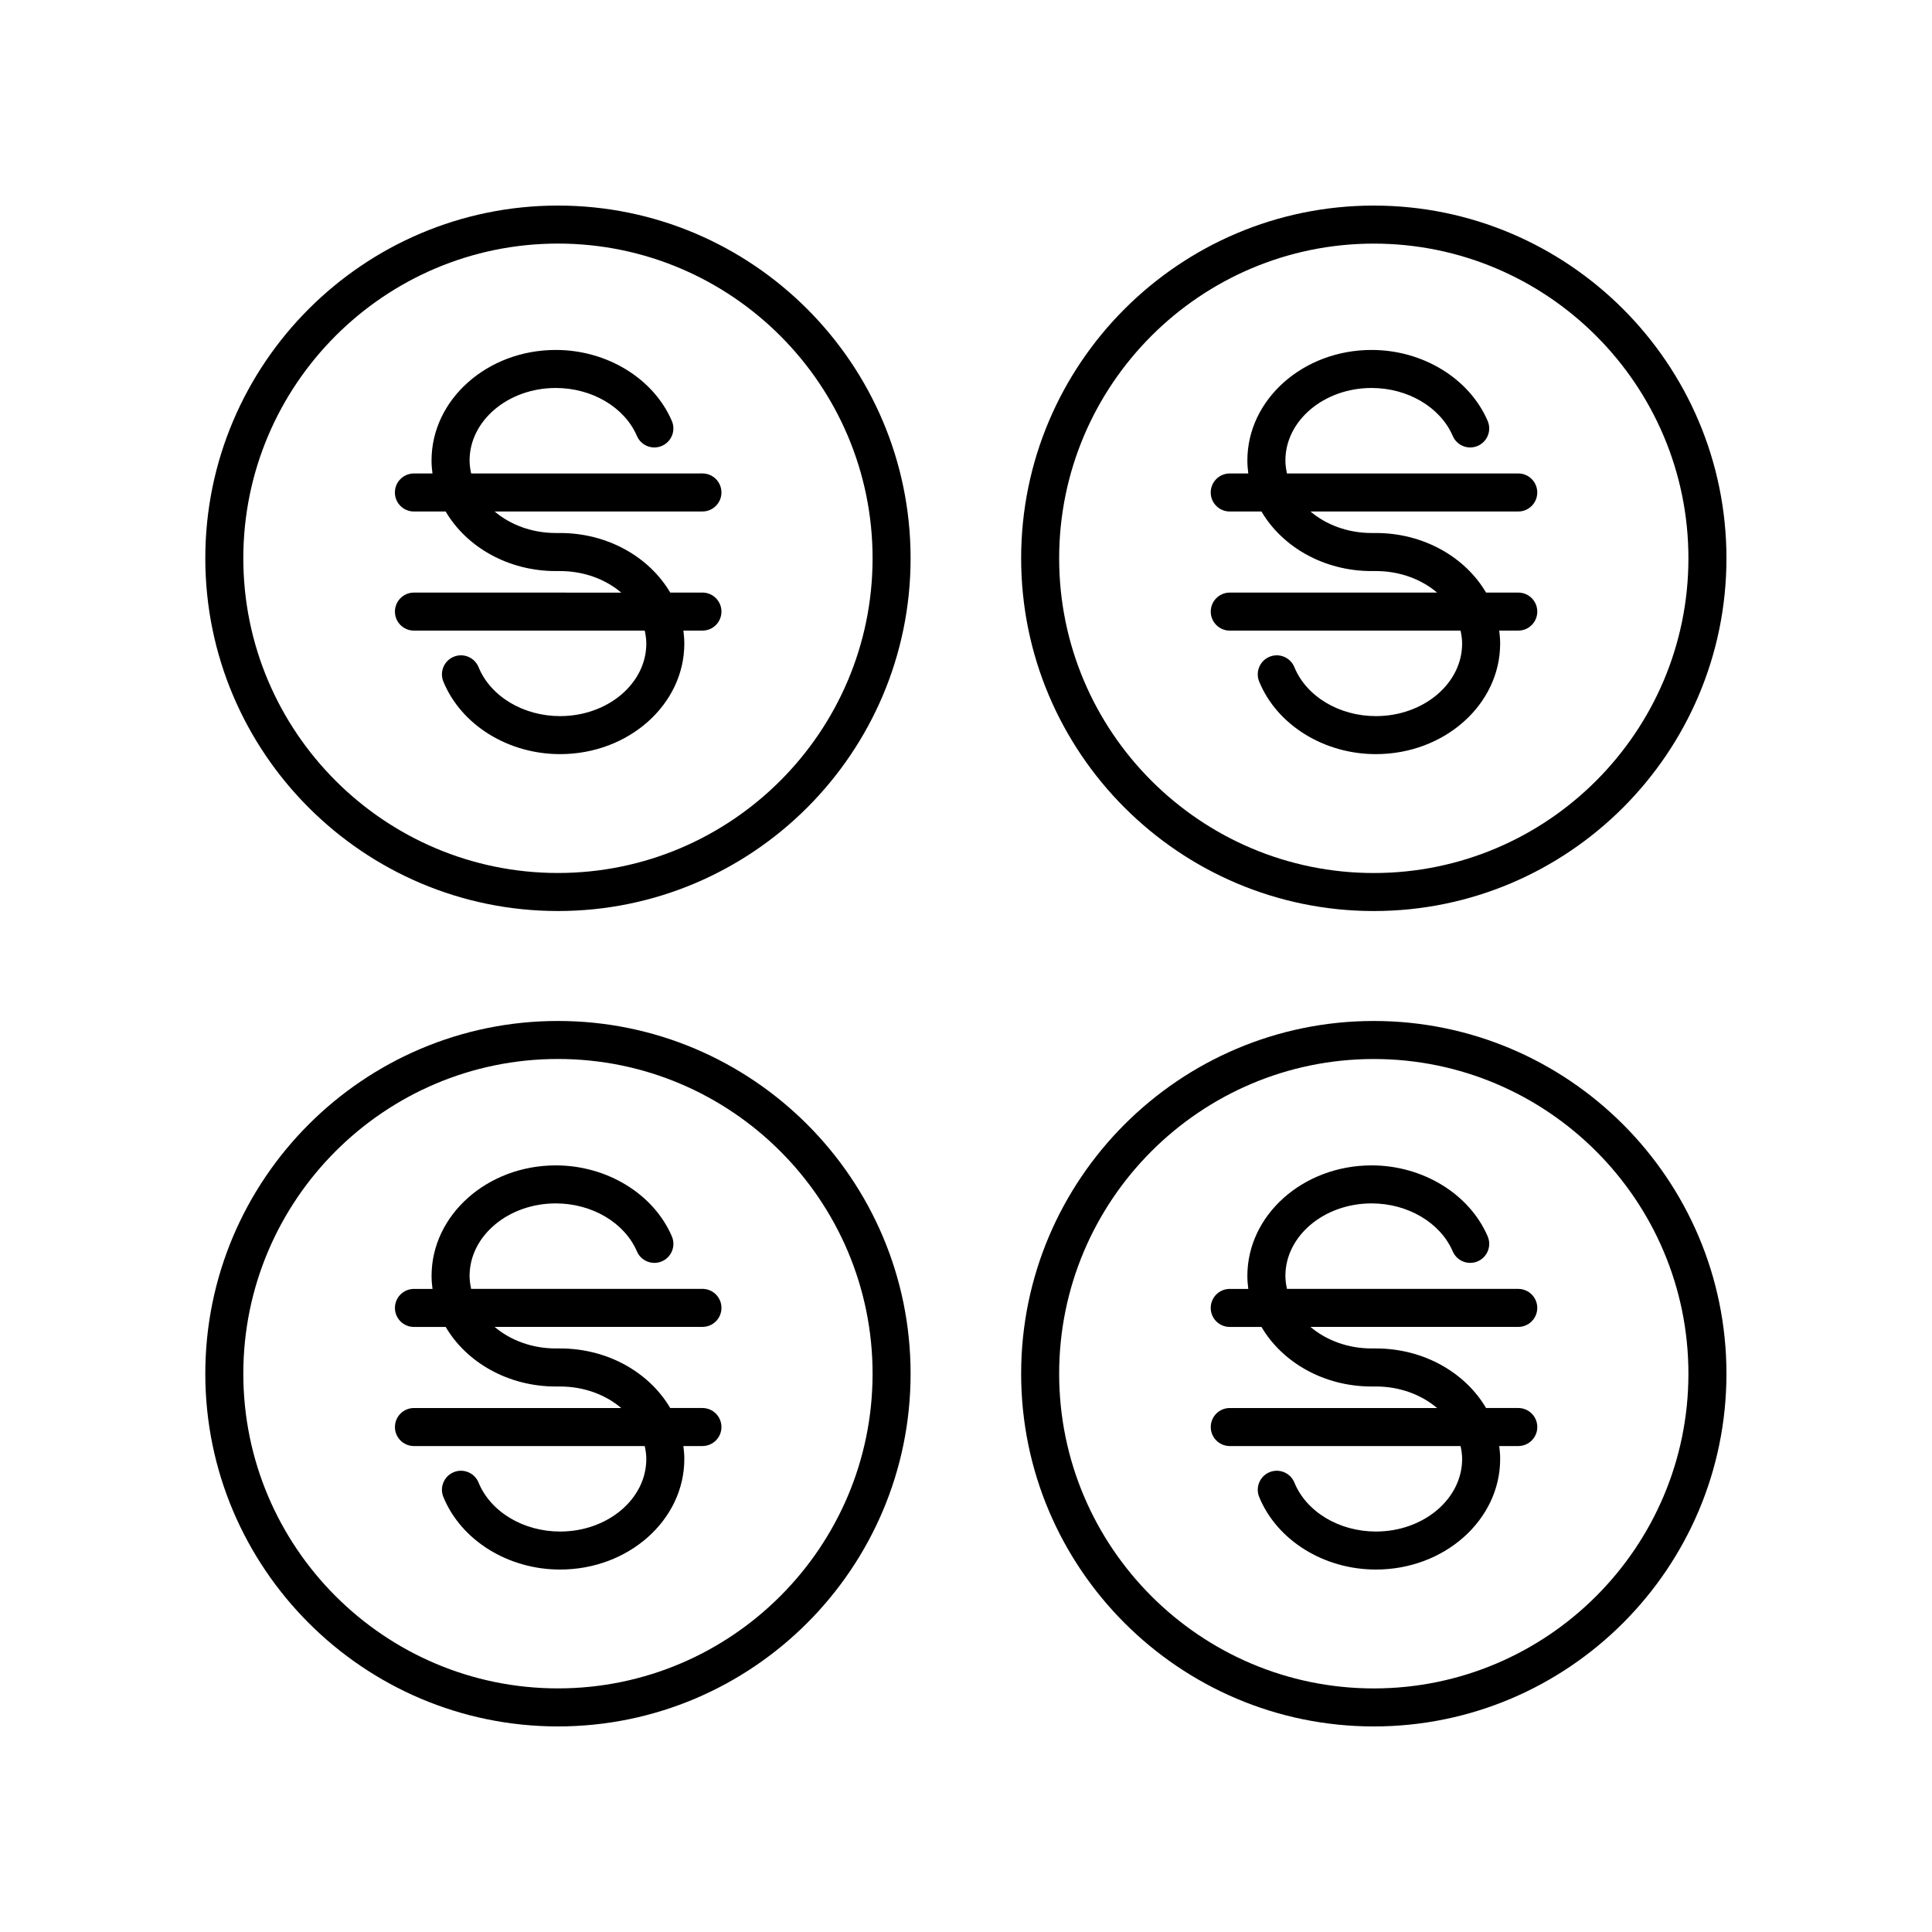
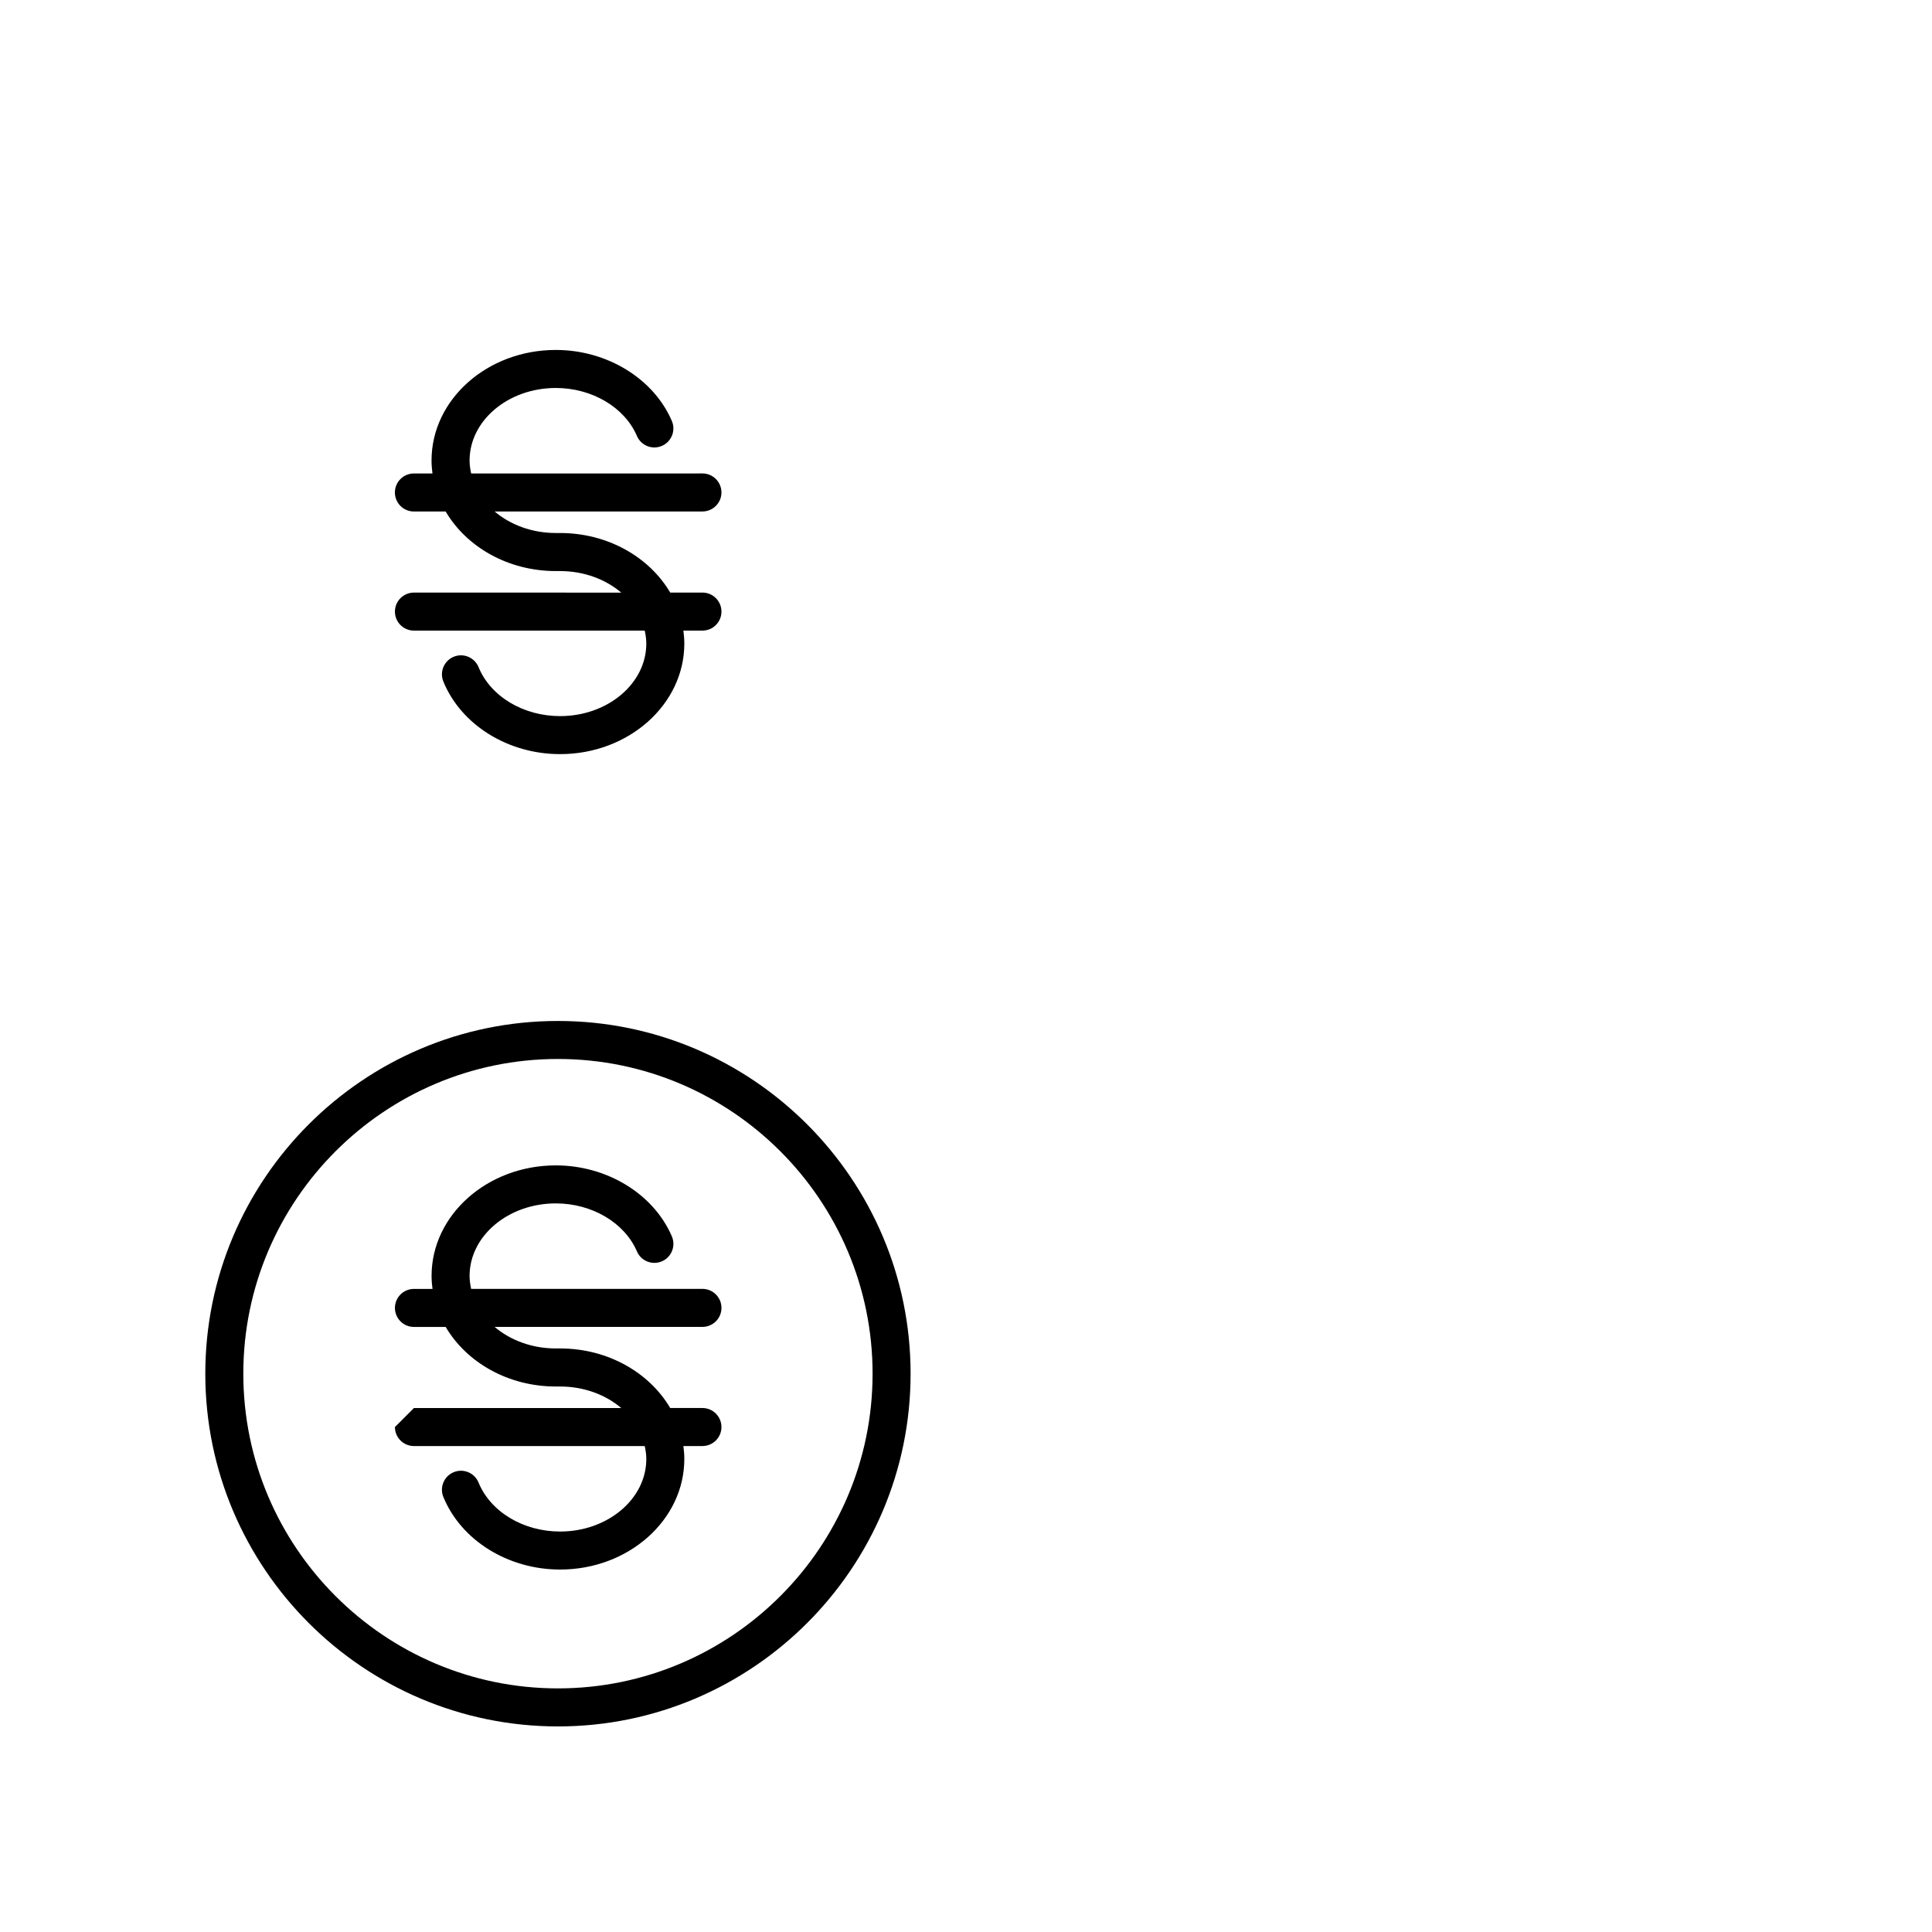
<svg xmlns="http://www.w3.org/2000/svg" fill="#000000" width="800px" height="800px" version="1.1" viewBox="144 144 512 512">
  <g>
-     <path d="m291.86 385.43c51.531 0 93.457-41.934 93.457-93.477 0-51.547-41.926-93.477-93.457-93.477s-93.453 41.93-93.453 93.473c0 51.547 41.922 93.48 93.453 93.48zm0-176.88c45.977 0 83.383 37.41 83.383 83.398s-37.406 83.402-83.383 83.402c-45.977 0-83.379-37.414-83.379-83.402s37.406-83.398 83.379-83.398z" />
    <path d="m248.66 306.08c0 2.781 2.254 5.039 5.039 5.039h61.164c0.242 1.117 0.414 2.262 0.414 3.438 0 10.598-10.25 19.219-22.848 19.219-9.742 0-18.43-5.215-21.609-12.98-1.059-2.574-4.004-3.812-6.574-2.75-2.574 1.055-3.805 4-2.75 6.574 4.719 11.504 17.148 19.23 30.934 19.23 18.152 0 32.922-13.141 32.922-29.297 0-1.164-0.098-2.309-0.246-3.438h5.047c2.781 0 5.039-2.254 5.039-5.039 0-2.781-2.254-5.039-5.039-5.039h-8.539c-5.5-9.367-16.508-15.785-29.184-15.785h-1.133c-6.34 0-12.074-2.188-16.219-5.707h55.074c2.781 0 5.039-2.254 5.039-5.039 0-2.781-2.254-5.039-5.039-5.039l-61.293 0.008c-0.242-1.117-0.414-2.262-0.414-3.438 0-10.598 10.25-19.219 22.848-19.219 9.59 0 18.23 5.106 21.496 12.711 1.094 2.555 4.055 3.742 6.617 2.637 2.555-1.098 3.738-4.062 2.637-6.617-4.836-11.25-17.195-18.809-30.754-18.809-18.156 0-32.926 13.141-32.926 29.297 0 1.164 0.098 2.309 0.246 3.438h-4.918c-2.781 0-5.039 2.254-5.039 5.039 0 2.781 2.254 5.039 5.039 5.039h8.414c5.5 9.367 16.508 15.785 29.184 15.785h1.133c6.34 0 12.078 2.188 16.219 5.711l-54.941-0.008c-2.785 0-5.039 2.258-5.039 5.039z" />
-     <path d="m508.07 198.48c-51.531 0-93.457 41.934-93.457 93.477s41.926 93.477 93.457 93.477 93.457-41.934 93.457-93.48c0-51.543-41.926-93.473-93.457-93.473zm0 176.88c-45.977 0-83.383-37.414-83.383-83.402s37.406-83.398 83.383-83.398c45.977 0 83.379 37.41 83.379 83.398s-37.402 83.402-83.379 83.402z" />
-     <path d="m551.39 274.51c0-2.781-2.254-5.039-5.039-5.039l-61.293 0.004c-0.242-1.117-0.414-2.262-0.414-3.438 0-10.598 10.25-19.219 22.848-19.219 9.59 0 18.23 5.106 21.5 12.711 1.098 2.555 4.051 3.742 6.617 2.637 2.555-1.098 3.738-4.062 2.637-6.617-4.836-11.25-17.195-18.809-30.754-18.809-18.156 0-32.926 13.141-32.926 29.297 0 1.164 0.098 2.309 0.246 3.438h-4.918c-2.781 0-5.039 2.254-5.039 5.039 0 2.781 2.254 5.039 5.039 5.039h8.41c5.5 9.367 16.508 15.785 29.184 15.785l1.141-0.004c6.34 0 12.078 2.188 16.219 5.711l-54.945-0.004c-2.781 0-5.039 2.254-5.039 5.039 0 2.781 2.254 5.039 5.039 5.039h61.16c0.242 1.117 0.414 2.262 0.414 3.438 0 10.598-10.25 19.219-22.848 19.219-9.742 0-18.43-5.215-21.609-12.98-1.055-2.574-4.004-3.812-6.574-2.75-2.574 1.055-3.805 4-2.75 6.574 4.719 11.504 17.148 19.23 30.934 19.23 18.156 0 32.926-13.141 32.926-29.297 0-1.164-0.098-2.309-0.246-3.438h5.047c2.781 0 5.039-2.254 5.039-5.039 0-2.781-2.254-5.039-5.039-5.039h-8.539c-5.5-9.367-16.508-15.785-29.184-15.785h-1.133c-6.34 0-12.074-2.188-16.219-5.707l55.07 0.004c2.785 0 5.039-2.254 5.039-5.039z" />
    <path d="m291.86 601.52c51.531 0 93.457-41.934 93.457-93.477s-41.926-93.477-93.457-93.477-93.453 41.934-93.453 93.477 41.922 93.477 93.453 93.477zm0-176.88c45.977 0 83.383 37.414 83.383 83.402s-37.406 83.398-83.383 83.398c-45.977 0-83.379-37.41-83.379-83.398s37.406-83.402 83.379-83.402z" />
-     <path d="m248.66 522.18c0 2.781 2.254 5.039 5.039 5.039h61.164c0.242 1.117 0.414 2.258 0.414 3.434 0 10.598-10.25 19.219-22.848 19.219-9.742 0-18.43-5.215-21.609-12.98-1.059-2.574-4.004-3.809-6.574-2.75-2.574 1.055-3.805 4-2.75 6.574 4.719 11.504 17.148 19.23 30.934 19.23 18.152 0 32.922-13.141 32.922-29.297 0-1.164-0.098-2.305-0.246-3.434h5.047c2.781 0 5.039-2.254 5.039-5.039 0-2.781-2.254-5.039-5.039-5.039h-8.539c-5.5-9.367-16.508-15.785-29.184-15.785h-1.133c-6.34 0-12.078-2.188-16.219-5.711h55.078c2.781 0 5.039-2.254 5.039-5.039 0-2.781-2.254-5.039-5.039-5.039l-61.297 0.008c-0.242-1.117-0.414-2.262-0.414-3.438 0-10.598 10.25-19.219 22.848-19.219 9.59 0 18.23 5.109 21.496 12.715 1.102 2.555 4.055 3.731 6.621 2.641 2.555-1.102 3.738-4.062 2.641-6.621-4.836-11.25-17.195-18.809-30.754-18.809-18.156 0-32.926 13.141-32.926 29.297 0 1.164 0.098 2.309 0.246 3.438h-4.918c-2.781 0-5.039 2.254-5.039 5.039 0 2.781 2.254 5.039 5.039 5.039h8.414c5.5 9.367 16.508 15.785 29.184 15.785h1.133c6.34 0 12.078 2.188 16.219 5.711l-54.949-0.008c-2.785 0-5.039 2.258-5.039 5.039z" />
-     <path d="m508.07 414.57c-51.531 0-93.457 41.934-93.457 93.477s41.926 93.477 93.457 93.477 93.457-41.934 93.457-93.477-41.926-93.477-93.457-93.477zm0 176.88c-45.977 0-83.383-37.41-83.383-83.398s37.406-83.402 83.383-83.402c45.977 0 83.379 37.414 83.379 83.402s-37.402 83.398-83.379 83.398z" />
-     <path d="m551.39 490.61c0-2.781-2.254-5.039-5.039-5.039h-61.293c-0.242-1.117-0.414-2.262-0.414-3.438 0-10.598 10.25-19.219 22.848-19.219 9.59 0 18.23 5.109 21.496 12.715 1.102 2.555 4.055 3.731 6.621 2.641 2.555-1.102 3.738-4.062 2.641-6.621-4.836-11.25-17.199-18.809-30.758-18.809-18.156 0-32.926 13.141-32.926 29.297 0 1.164 0.098 2.309 0.246 3.438h-4.918c-2.781 0-5.039 2.254-5.039 5.039 0 2.781 2.254 5.039 5.039 5.039h8.41c5.5 9.367 16.508 15.785 29.184 15.785l1.141-0.004c6.34 0 12.078 2.188 16.223 5.711l-54.949-0.004c-2.781 0-5.039 2.254-5.039 5.039 0 2.781 2.254 5.039 5.039 5.039h61.164c0.242 1.117 0.414 2.258 0.414 3.434 0 10.598-10.25 19.219-22.848 19.219-9.742 0-18.43-5.215-21.609-12.98-1.055-2.574-4.004-3.809-6.574-2.75-2.574 1.055-3.805 4-2.75 6.574 4.719 11.504 17.148 19.23 30.934 19.23 18.156 0 32.926-13.141 32.926-29.297 0-1.164-0.098-2.305-0.246-3.434h5.047c2.781 0 5.039-2.254 5.039-5.039 0-2.781-2.254-5.039-5.039-5.039h-8.539c-5.5-9.367-16.508-15.785-29.184-15.785h-1.133c-6.34 0-12.078-2.188-16.219-5.711l55.066 0.004c2.785 0 5.039-2.254 5.039-5.035z" />
+     <path d="m248.66 522.18c0 2.781 2.254 5.039 5.039 5.039h61.164c0.242 1.117 0.414 2.258 0.414 3.434 0 10.598-10.25 19.219-22.848 19.219-9.742 0-18.43-5.215-21.609-12.98-1.059-2.574-4.004-3.809-6.574-2.75-2.574 1.055-3.805 4-2.75 6.574 4.719 11.504 17.148 19.23 30.934 19.23 18.152 0 32.922-13.141 32.922-29.297 0-1.164-0.098-2.305-0.246-3.434h5.047c2.781 0 5.039-2.254 5.039-5.039 0-2.781-2.254-5.039-5.039-5.039h-8.539c-5.5-9.367-16.508-15.785-29.184-15.785h-1.133c-6.34 0-12.078-2.188-16.219-5.711h55.078c2.781 0 5.039-2.254 5.039-5.039 0-2.781-2.254-5.039-5.039-5.039l-61.297 0.008c-0.242-1.117-0.414-2.262-0.414-3.438 0-10.598 10.25-19.219 22.848-19.219 9.59 0 18.23 5.109 21.496 12.715 1.102 2.555 4.055 3.731 6.621 2.641 2.555-1.102 3.738-4.062 2.641-6.621-4.836-11.25-17.195-18.809-30.754-18.809-18.156 0-32.926 13.141-32.926 29.297 0 1.164 0.098 2.309 0.246 3.438h-4.918c-2.781 0-5.039 2.254-5.039 5.039 0 2.781 2.254 5.039 5.039 5.039h8.414c5.5 9.367 16.508 15.785 29.184 15.785h1.133c6.34 0 12.078 2.188 16.219 5.711l-54.949-0.008z" />
  </g>
</svg>